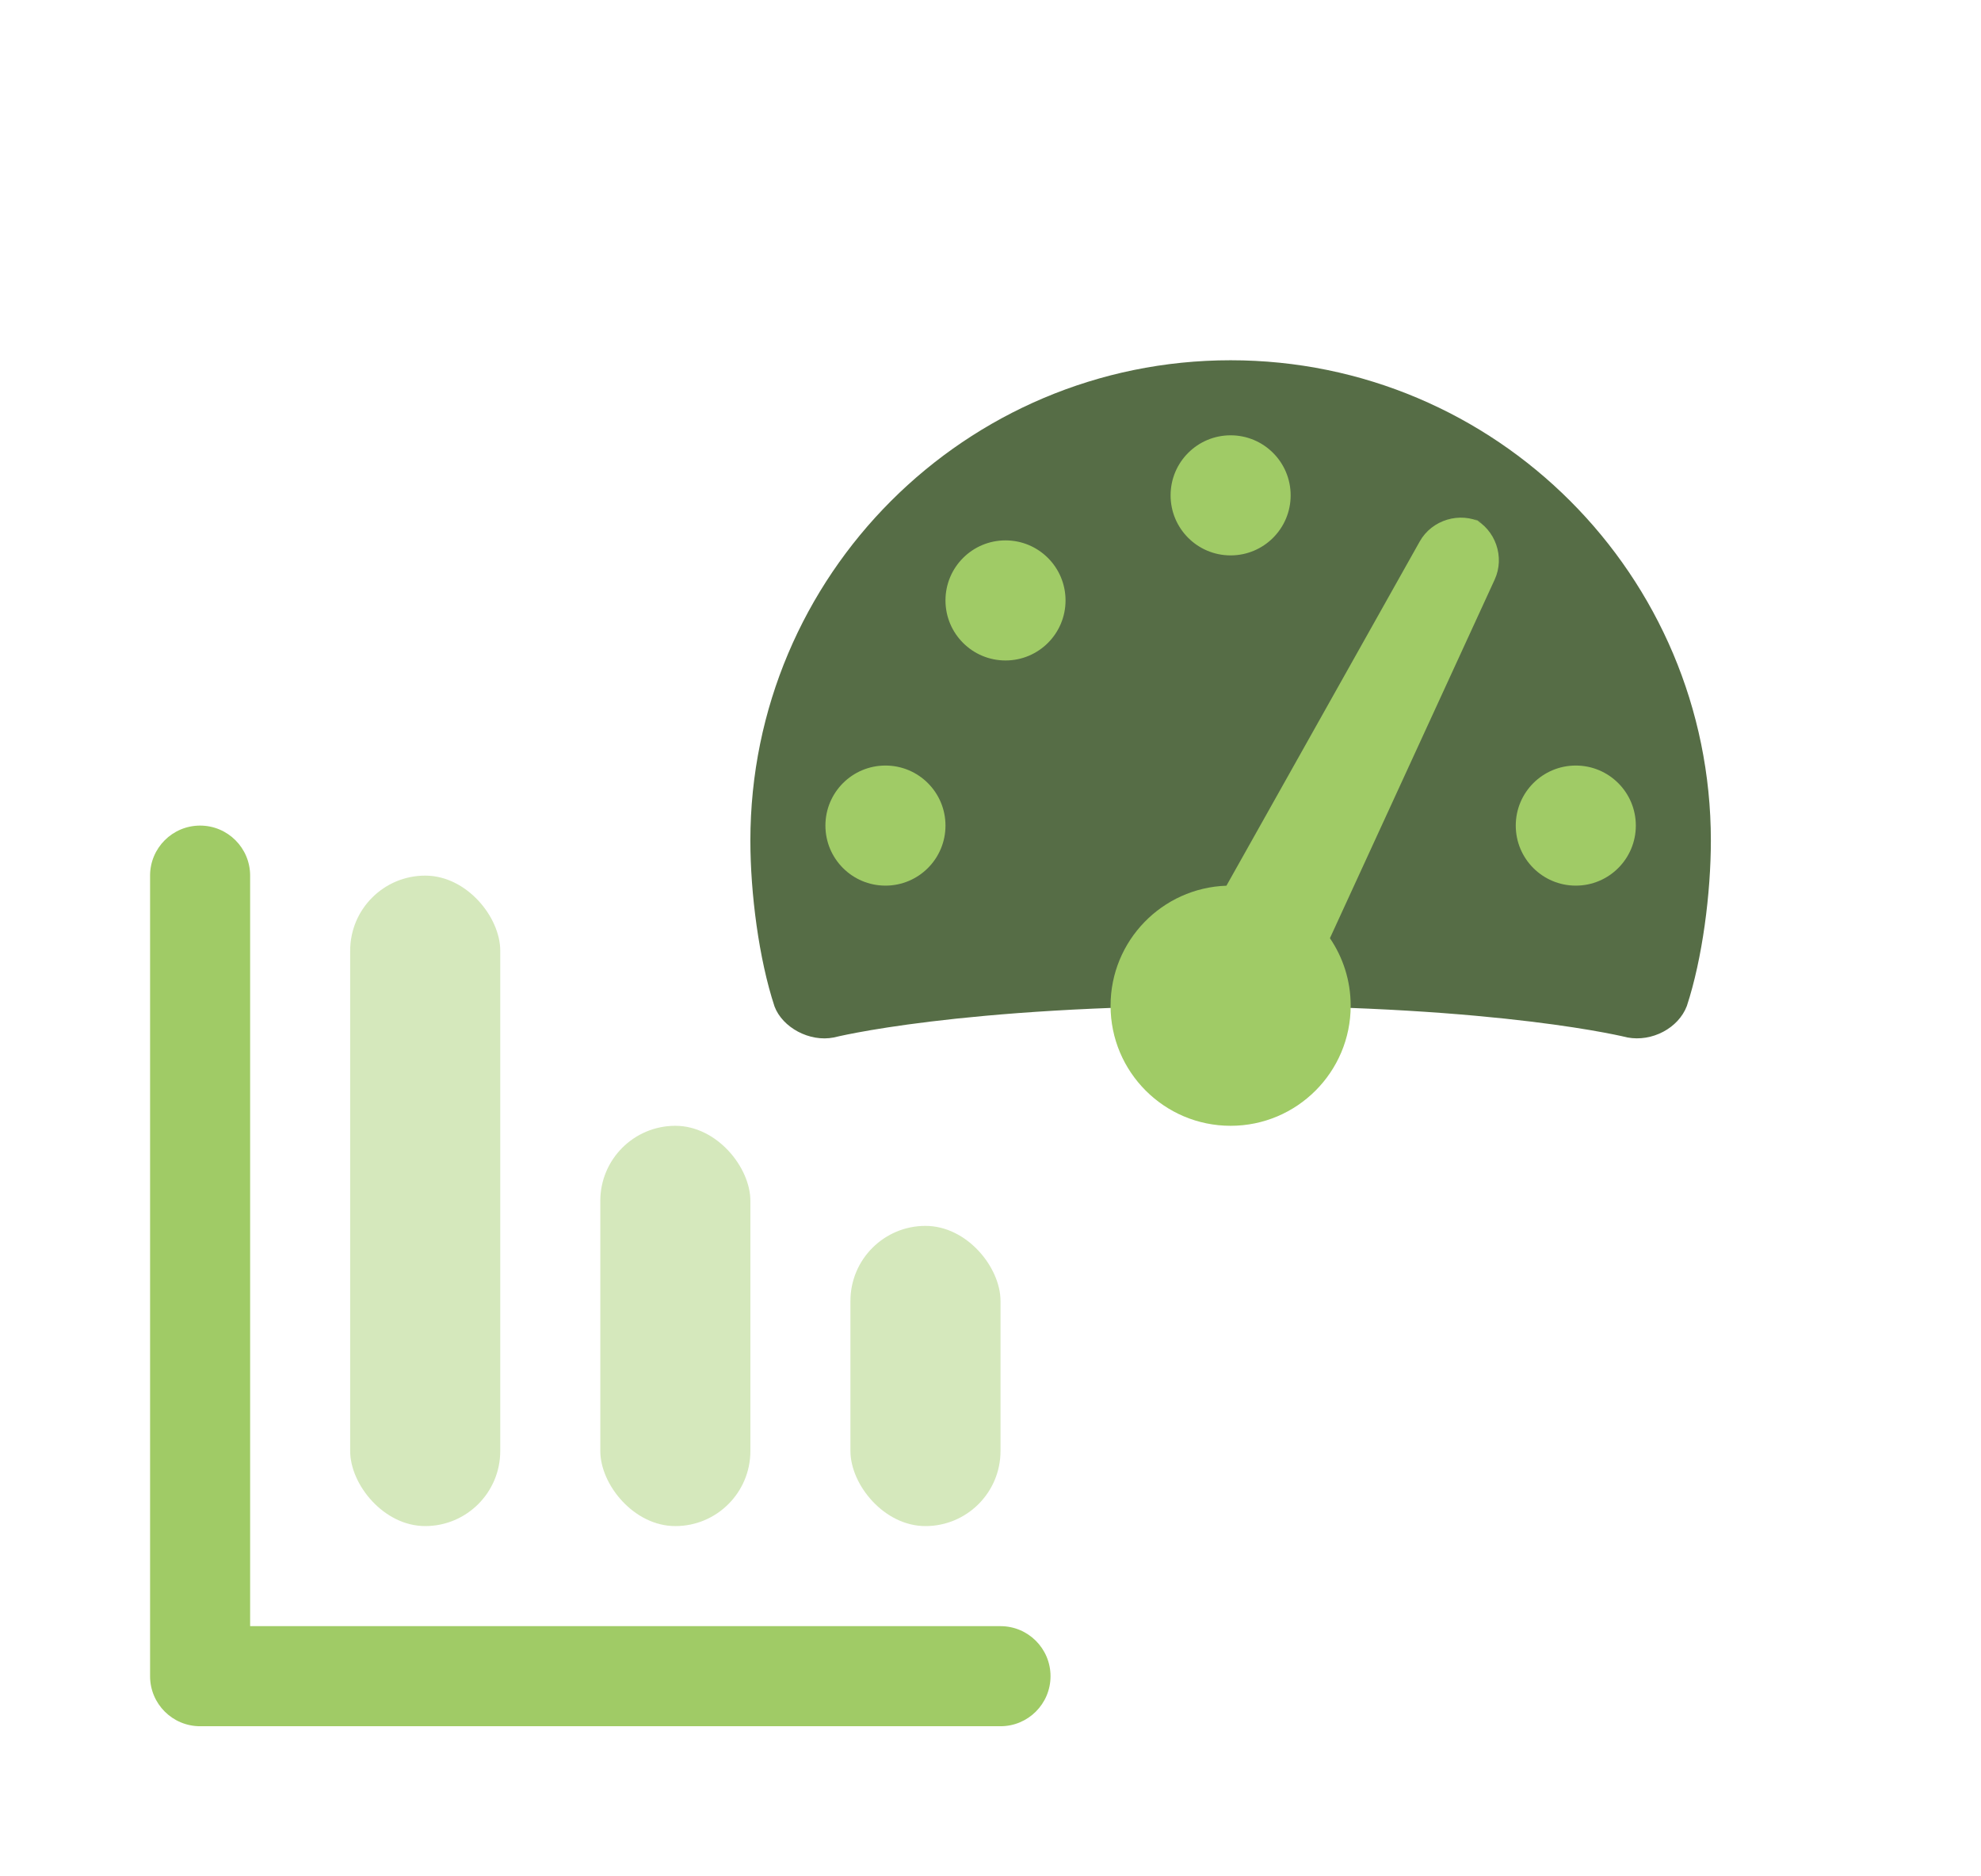
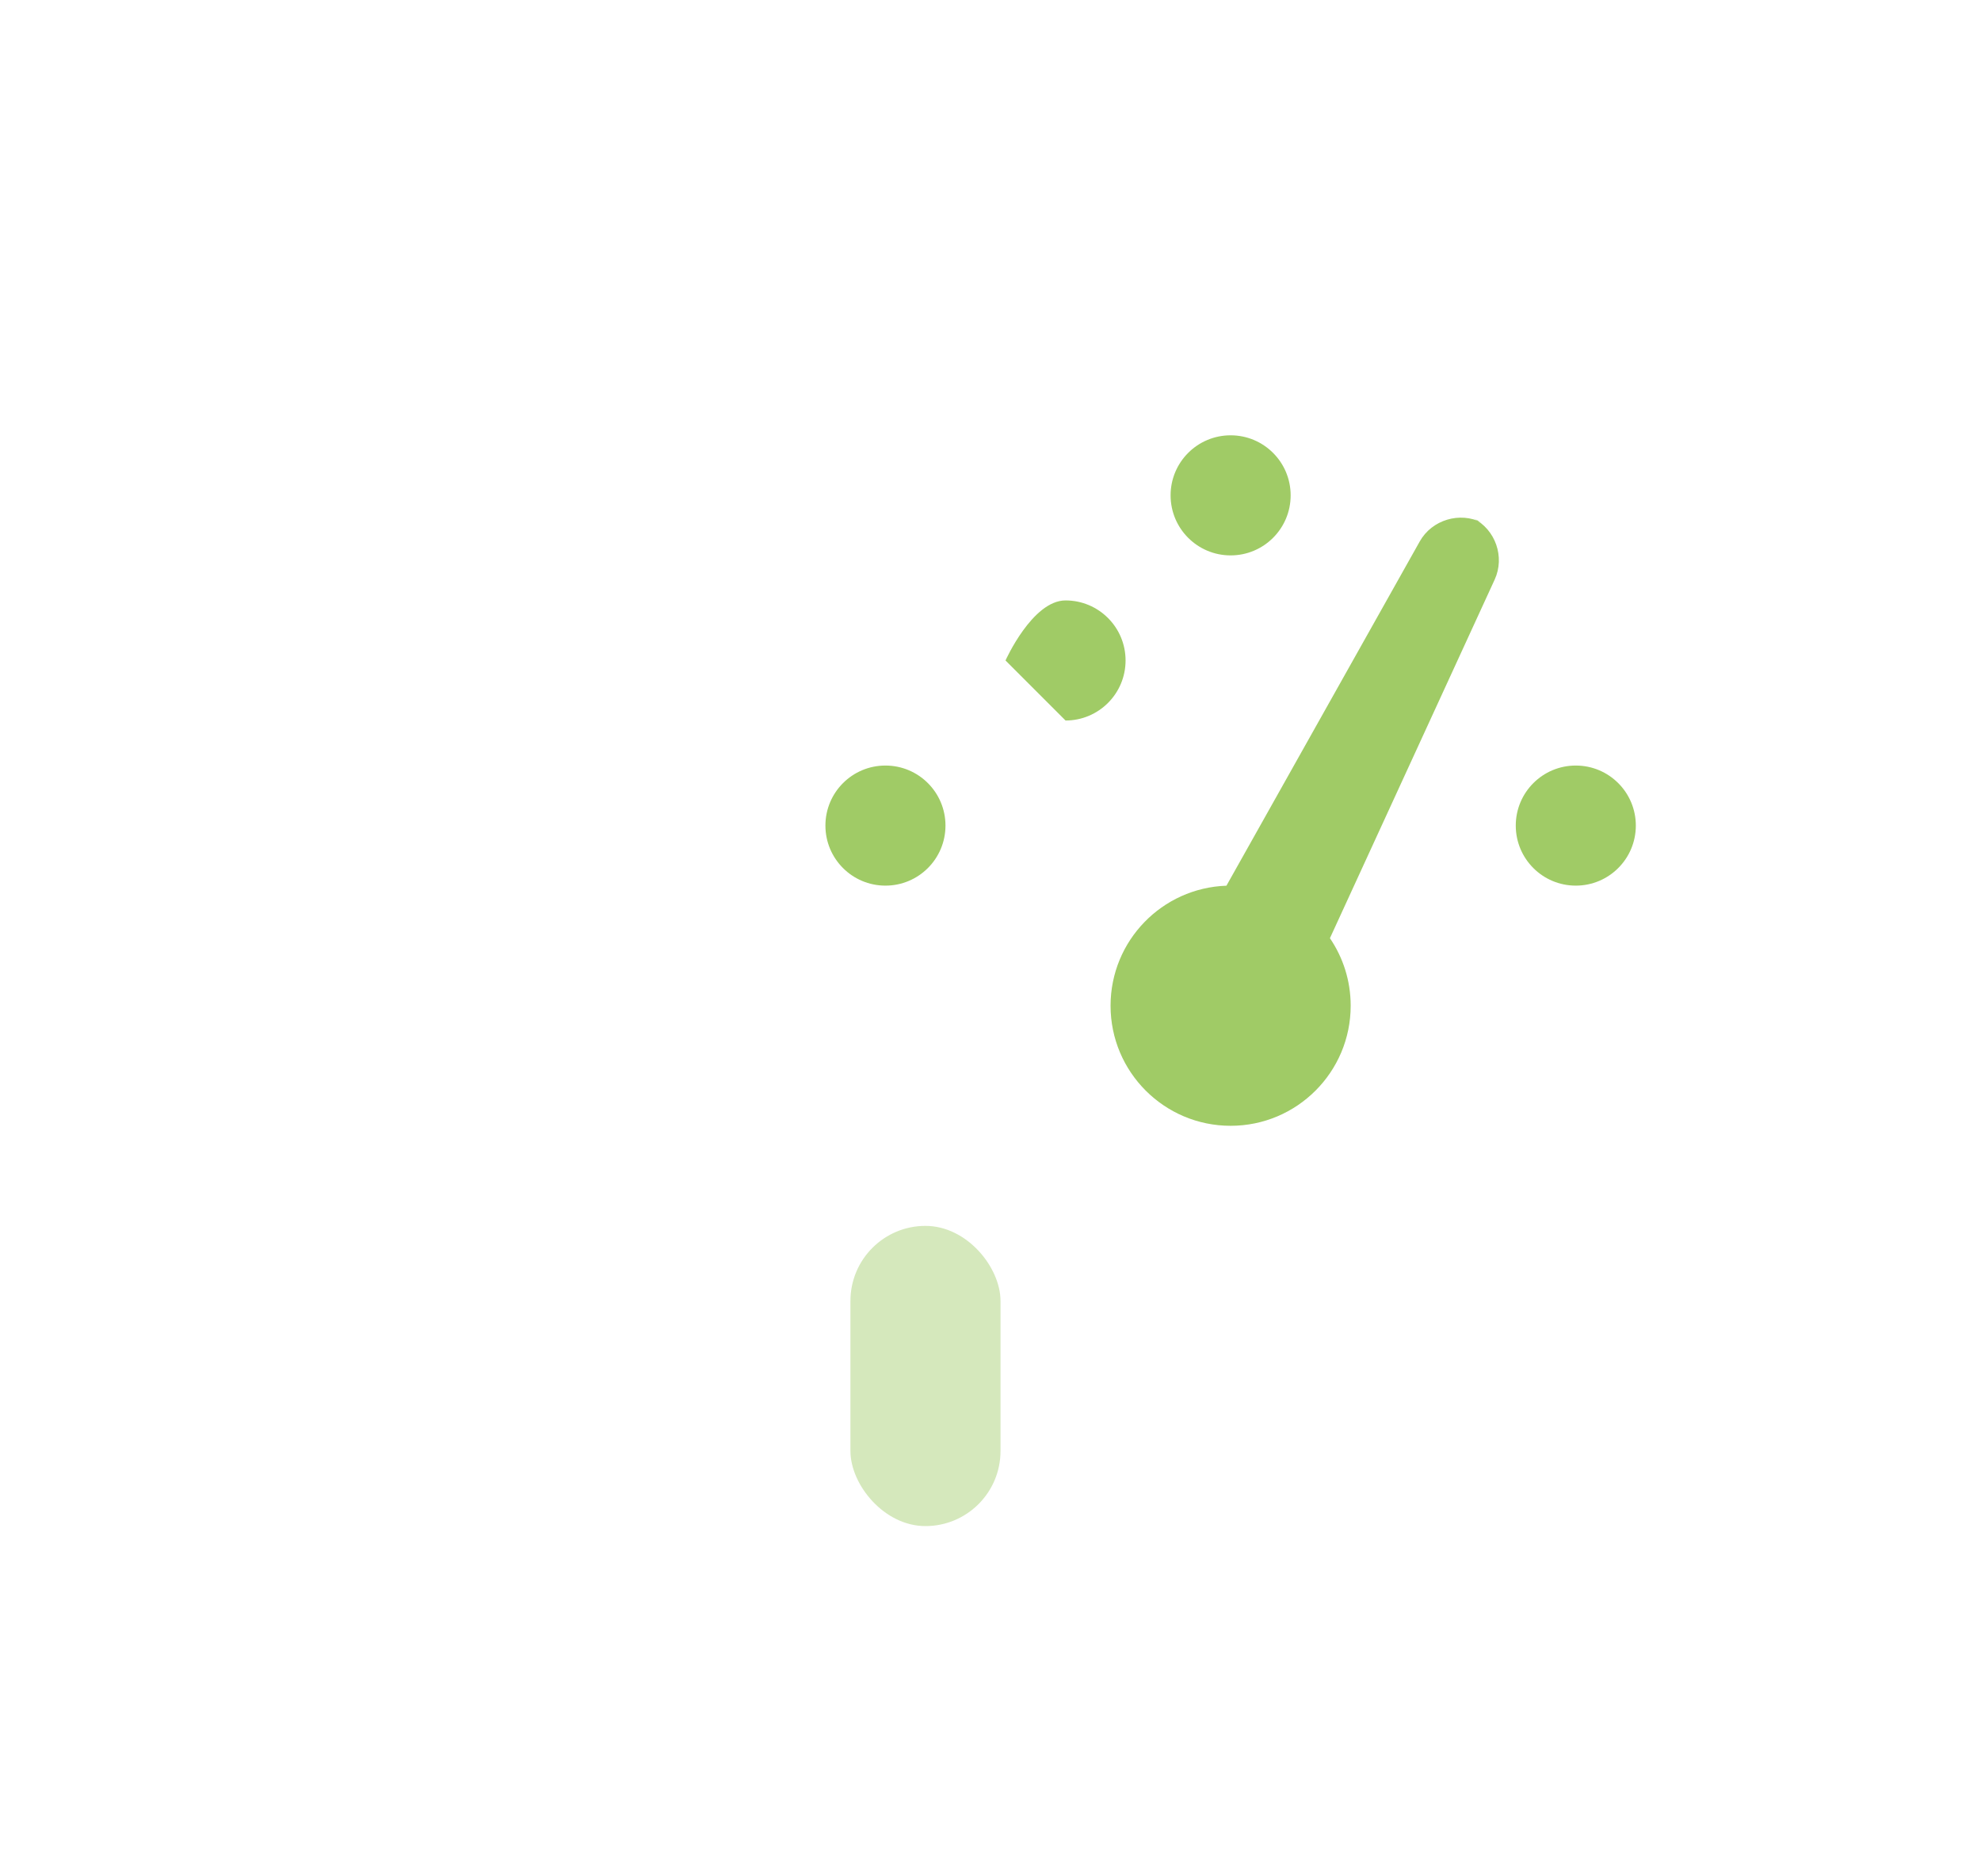
<svg xmlns="http://www.w3.org/2000/svg" width="132" height="125" viewBox="0 0 132 125">
  <g fill="none" fill-rule="evenodd">
    <g transform="translate(0 45)">
-       <path d="M0 0H80V80H0z" />
-       <rect width="10" height="43.333" x="23.333" y="13.333" fill="#A0CB66" opacity=".44" rx="5" />
-       <rect width="10" height="26.667" x="40" y="30" fill="#A0CB66" opacity=".44" rx="5" />
-       <path fill="#A0CB66" fill-rule="nonzero" d="M16.667 63.333h50c1.84 0 3.333 1.493 3.333 3.334C70 68.507 68.508 70 66.667 70H13.333C11.493 70 10 68.508 10 66.667V13.333C10 11.493 11.492 10 13.333 10c1.841 0 3.334 1.492 3.334 3.333v50z" />
      <rect width="10" height="20" x="56.667" y="36.667" fill="#A0CB66" opacity=".44" rx="5" />
    </g>
    <g fill-rule="nonzero" transform="translate(32)">
-       <path fill="#566D46" d="M19.61 67.051C18.566 63.891 18 59.511 18 56c0-17.673 14.327-32 32-32 17.673 0 32 14.327 32 32 0 3.499-.562 7.866-1.6 11.018-.3.913 0 0 0 0-.563 1.482-2.328 2.405-3.96 2.097 0 0-8.34-2.115-26.44-2.115s-26.44 2.115-26.44 2.115c-1.624.324-3.426-.671-3.95-2.064 0 0 .111.336 0 0z" />
-       <path fill="#A0CB66" d="M56.617 62.502C57.49 63.784 58 65.332 58 67c0 4.418-3.582 8-8 8s-8-3.582-8-8c0-4.325 3.432-7.848 7.721-7.995l12.882-22.936c.81-1.443 2.672-1.998 4.134-1.253l-.559-.284c1.473.75 2.108 2.574 1.417 4.08l-10.978 23.89zM50 37c-2.21 0-4-1.79-4-4s1.79-4 4-4 4 1.79 4 4-1.79 4-4 4zm-15 7c-2.21 0-4-1.79-4-4s1.79-4 4-4 4 1.79 4 4-1.79 4-4 4zm-8 15c-2.21 0-4-1.79-4-4s1.79-4 4-4 4 1.79 4 4-1.79 4-4 4zm46 0c-2.21 0-4-1.79-4-4s1.79-4 4-4 4 1.79 4 4-1.79 4-4 4z" />
+       <path fill="#A0CB66" d="M56.617 62.502C57.49 63.784 58 65.332 58 67c0 4.418-3.582 8-8 8s-8-3.582-8-8c0-4.325 3.432-7.848 7.721-7.995l12.882-22.936c.81-1.443 2.672-1.998 4.134-1.253l-.559-.284c1.473.75 2.108 2.574 1.417 4.08l-10.978 23.89zM50 37c-2.21 0-4-1.79-4-4s1.79-4 4-4 4 1.79 4 4-1.79 4-4 4zm-15 7s1.79-4 4-4 4 1.79 4 4-1.79 4-4 4zm-8 15c-2.21 0-4-1.79-4-4s1.79-4 4-4 4 1.79 4 4-1.79 4-4 4zm46 0c-2.21 0-4-1.79-4-4s1.79-4 4-4 4 1.79 4 4-1.79 4-4 4z" />
    </g>
  </g>
</svg>